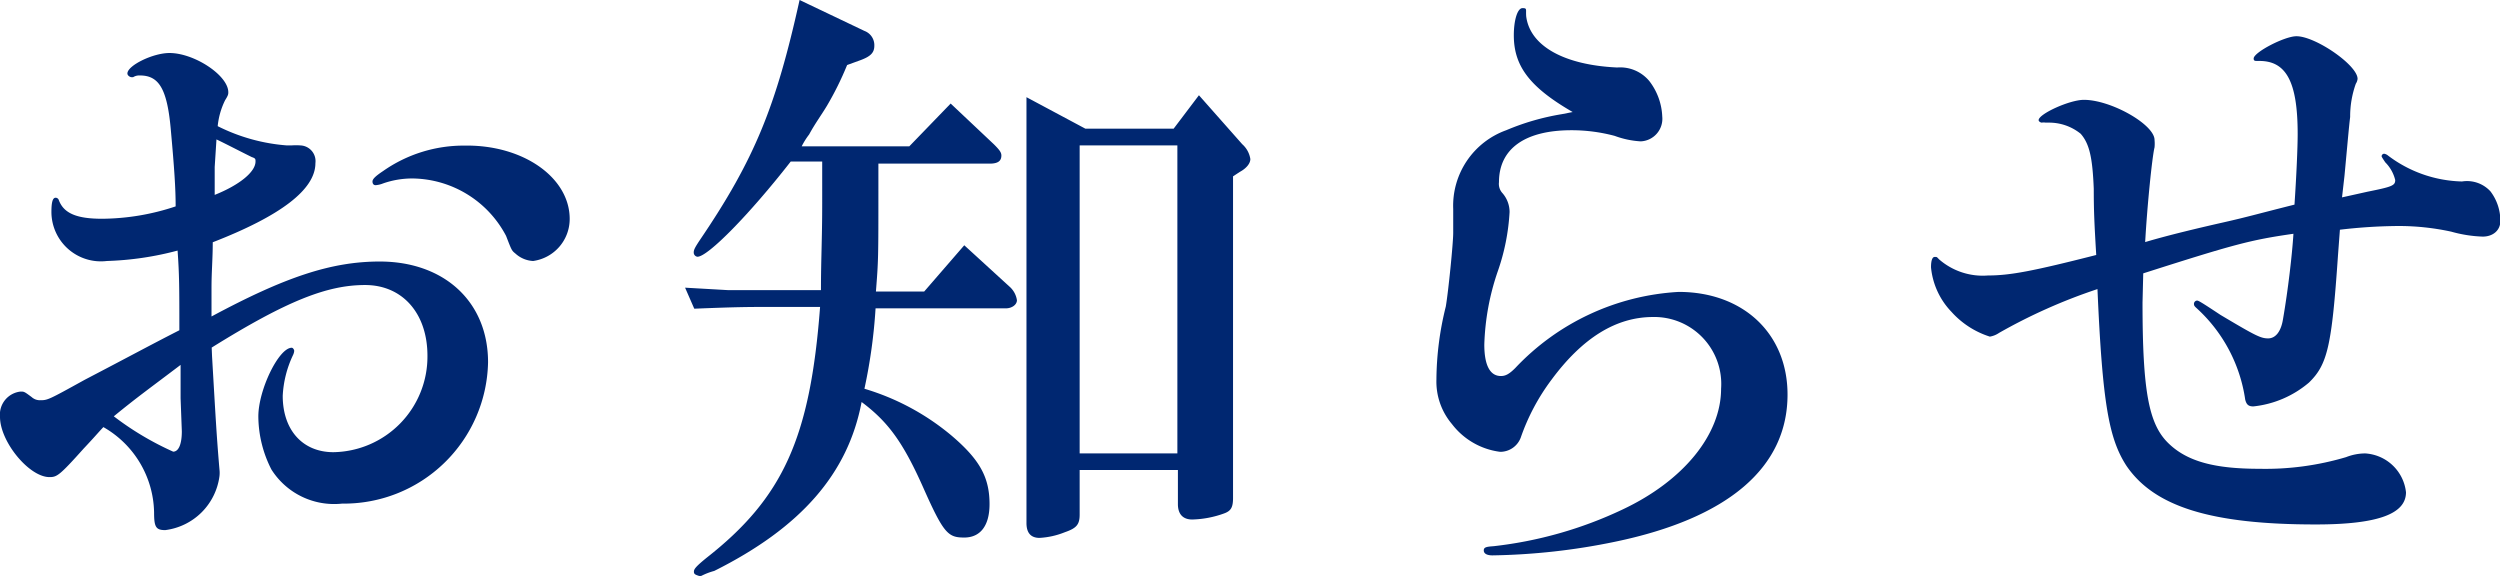
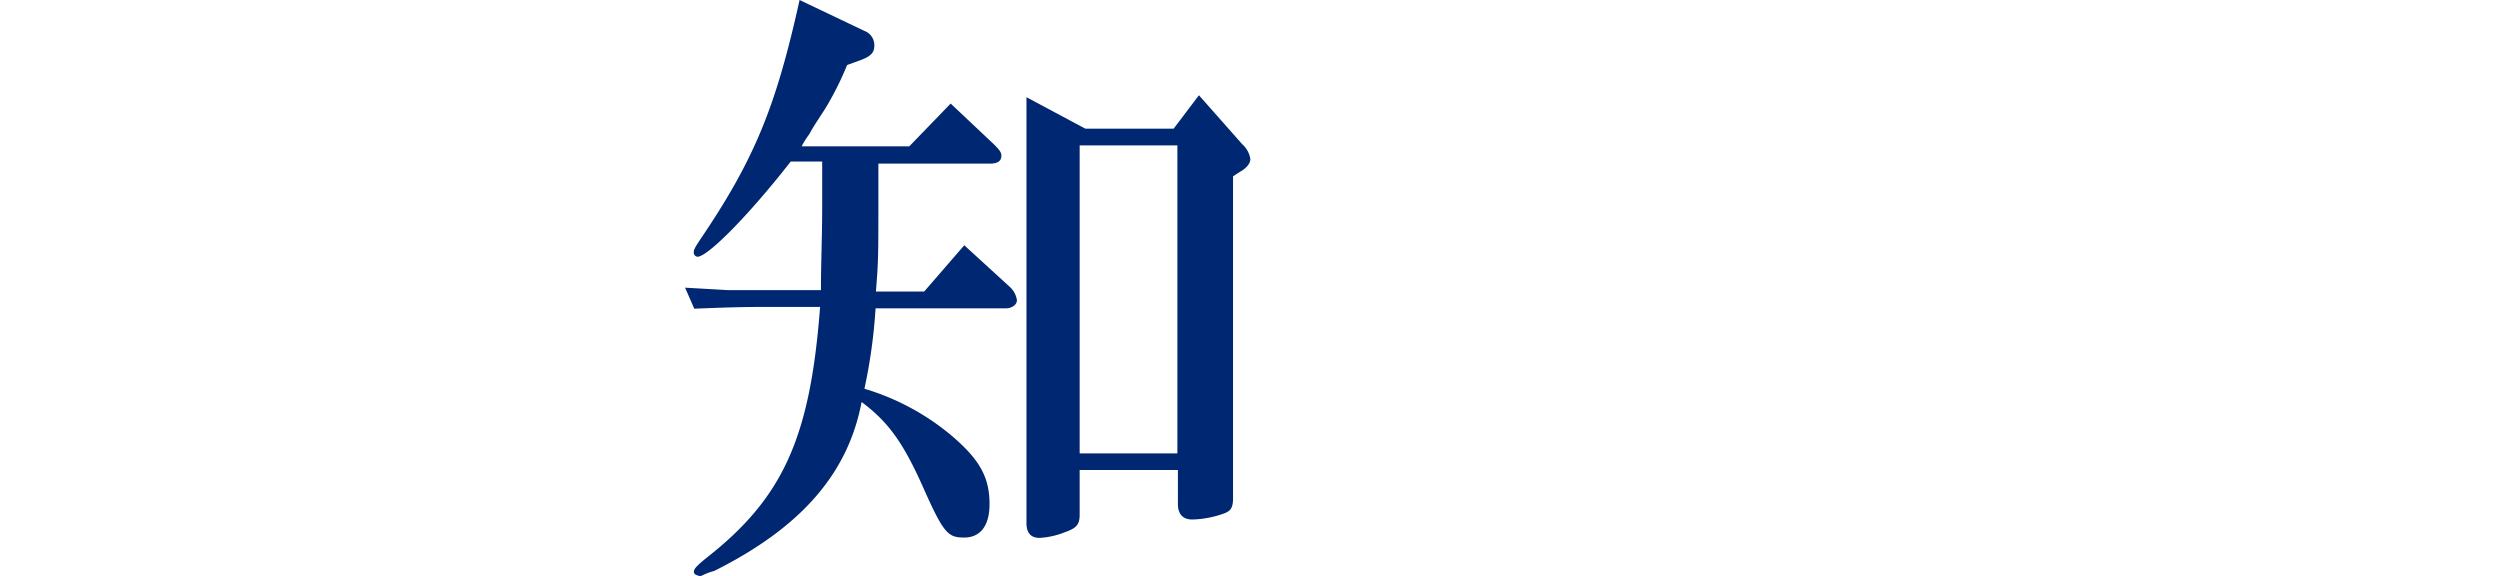
<svg xmlns="http://www.w3.org/2000/svg" width="141.48" height="32.62" viewBox="0 0 141.48 32.62">
  <defs>
    <style>.a{fill:#002771;}</style>
  </defs>
  <title>news_title</title>
-   <path class="a" d="M12,20.16c.21,3.57.25,4.41.42,6.41a1.6,1.6,0,0,1,0,.38A3.54,3.54,0,0,1,9.35,30c-.53,0-.63-.18-.63-1a5.67,5.67,0,0,0-2.87-4.83c-.42.45-.46.52-1.12,1.22C3.36,26.92,3.22,27,2.8,27,1.65,27,0,25,0,23.59a1.31,1.31,0,0,1,1.16-1.43c.21,0,.21,0,.63.31a.69.69,0,0,0,.45.18c.46,0,.46,0,2.56-1.16,2.55-1.33,3.78-2,5.35-2.8,0-2.38,0-3.11-.1-4.51a17.47,17.47,0,0,1-4,.59A2.8,2.8,0,0,1,2.91,12c0-.56.07-.81.24-.81a.19.19,0,0,1,.18.14c.28.74,1,1.05,2.45,1.05a13.35,13.35,0,0,0,4.16-.7c0-1-.07-2.1-.28-4.41s-.7-3-1.75-3a.65.65,0,0,0-.38.1H7.46c-.11,0-.25-.1-.25-.21C7.21,3.71,8.65,3,9.59,3,11,3,12.92,4.27,12.92,5.22c0,.1,0,.17-.18.45a4.22,4.22,0,0,0-.42,1.47,10.45,10.45,0,0,0,3.92,1.09h.25a3.46,3.46,0,0,1,.52,0,.89.89,0,0,1,.84,1c0,1.51-2,3-5.81,4.48,0,.95-.07,1.65-.07,2.59v1.61c4.17-2.24,6.79-3.11,9.52-3.11,3.64,0,6.13,2.27,6.13,5.7a8.16,8.16,0,0,1-8.26,8,4.2,4.2,0,0,1-4-1.93,6.66,6.66,0,0,1-.74-3c0-1.51,1.16-3.89,1.89-3.89.07,0,.14.11.14.18a.69.69,0,0,1-.07.24A6.06,6.06,0,0,0,16,22.4c0,1.93,1.12,3.19,2.87,3.19a5.41,5.41,0,0,0,5.32-5.46c0-2.38-1.4-4-3.53-4s-4.41.88-8.68,3.54Zm-1.78,2.38c0-.59,0-.94,0-1.89C8.44,22,7.77,22.47,6.44,23.56a16.87,16.87,0,0,0,3.36,2c.32,0,.49-.45.49-1.15ZM12.15,9.45l0,1.58c1.4-.56,2.31-1.3,2.31-1.89,0-.14,0-.18-.21-.25-.77-.38-1.43-.73-2-1Zm20.09,2.94a2.4,2.4,0,0,1-2.07,2.38,1.6,1.6,0,0,1-1-.42c-.21-.17-.21-.17-.53-1a6.06,6.06,0,0,0-5.28-3.25,5,5,0,0,0-1.68.28,1.42,1.42,0,0,1-.42.1c-.11,0-.18-.07-.18-.21s.18-.31.6-.59a7.94,7.94,0,0,1,4.62-1.44C29.61,8.19,32.24,10.05,32.24,12.39Z" />
  <path class="a" d="M41.22,16.42c.94,0,1.78,0,2.24,0h3c0-1.78.07-2.87.07-4.93V9.14H44.75c-2.34,3-4.69,5.39-5.28,5.39a.24.24,0,0,1-.21-.25c0-.14.07-.28.35-.7C42.72,9,43.92,6,45.25,0l3.67,1.75a.86.86,0,0,1,.56.84c0,.39-.21.6-.77.81l-.77.28A17.54,17.54,0,0,1,46.79,6c-.32.53-.67,1-1,1.61a4.07,4.07,0,0,0-.42.67h6.09l2.34-2.42,2.45,2.31c.32.32.42.46.42.63,0,.32-.21.46-.66.46h-6.3v1.4c0,4,0,4.06-.14,5.84h2.73l2.27-2.62,2.56,2.34a1.27,1.27,0,0,1,.42.77c0,.25-.28.46-.63.46H49.55A30.26,30.26,0,0,1,48.92,22a13.8,13.8,0,0,1,4.94,2.66C55.43,26,56,27,56,28.53c0,1.22-.52,1.89-1.43,1.89s-1.16-.21-2.31-2.8-2-3.75-3.5-4.87c-.77,4.06-3.44,7.11-8.34,9.56a3.76,3.76,0,0,0-.73.28.4.4,0,0,1-.14,0c-.21-.07-.28-.1-.28-.24s.1-.28.7-.77c4.34-3.4,5.88-6.79,6.44-14.21H43.46c-1,0-1.75,0-4.17.1l-.52-1.19ZM61.1,29.12c0,.56-.17.77-.84,1a4.46,4.46,0,0,1-1.43.32c-.49,0-.74-.28-.74-.84V5.5l3.33,1.78h5l1.43-1.89,2.45,2.77a1.41,1.41,0,0,1,.46.84c0,.24-.21.52-.6.73l-.38.25v18.2c0,.52-.11.73-.49.87a5.66,5.66,0,0,1-1.82.35c-.53,0-.81-.31-.81-.87V26.6H61.1Zm5.53-3.46V8.23H61.1V25.66Z" />
-   <path class="a" d="M89,6.34C86.58,4.94,85.67,3.75,85.67,2c0-.87.21-1.54.49-1.54s.18.07.21.46c.21,1.68,2.14,2.76,5.15,2.9a2.14,2.14,0,0,1,1.82.77,3.51,3.51,0,0,1,.73,2A1.28,1.28,0,0,1,92.85,8a5.07,5.07,0,0,1-1.47-.31,9.46,9.46,0,0,0-2.45-.32c-2.63,0-4.1,1.05-4.1,2.94a.77.77,0,0,0,.18.6A1.63,1.63,0,0,1,85.43,12a12.12,12.12,0,0,1-.67,3.36A13.94,13.94,0,0,0,84,19.5c0,1.15.31,1.78.94,1.78.25,0,.46-.1.81-.45A13.75,13.75,0,0,1,95,16.52c3.64,0,6.16,2.35,6.16,5.81,0,4.13-3.36,7-9.77,8.33a36.76,36.76,0,0,1-6.93.77c-.31,0-.49-.1-.49-.28s.14-.21.56-.24a23,23,0,0,0,7.28-2.07C95.3,27.2,97.4,24.57,97.4,22a3.79,3.79,0,0,0-3.85-4.06c-2.1,0-4,1.19-5.74,3.54a12,12,0,0,0-1.75,3.29,1.24,1.24,0,0,1-1.16.8A4.07,4.07,0,0,1,82.17,24a3.72,3.72,0,0,1-.88-2.52,17.44,17.44,0,0,1,.53-4.13c.14-.81.42-3.57.42-4.17l0-1.36a4.54,4.54,0,0,1,3-4.45,13.74,13.74,0,0,1,3.15-.91Z" />
-   <path class="a" d="M121.25,17.12c0,5,.35,6.86,1.44,7.94s2.69,1.47,5.18,1.47a16,16,0,0,0,4.9-.66,3,3,0,0,1,1.08-.21,2.47,2.47,0,0,1,2.31,2.2c0,1.23-1.61,1.82-5.11,1.82-5.91,0-9.13-1-10.71-3.32-1-1.54-1.36-3.57-1.64-10a31.08,31.08,0,0,0-5.57,2.48,1.29,1.29,0,0,1-.52.21,4.9,4.9,0,0,1-2.17-1.4,4.2,4.2,0,0,1-1.16-2.52c0-.38.07-.59.21-.59s.11,0,.25.14a3.76,3.76,0,0,0,2.76.91c1.26,0,2.56-.25,6.13-1.16-.11-1.82-.14-2.55-.14-3.74-.07-1.79-.25-2.56-.74-3.12a2.84,2.84,0,0,0-1.82-.63c-.07,0-.14,0-.17,0a.58.58,0,0,0-.21,0c-.07,0-.18-.07-.18-.14,0-.35,1.75-1.15,2.56-1.15,1.54,0,4,1.4,4,2.27a2.28,2.28,0,0,1,0,.42c-.14.56-.42,3.36-.53,5.36,1.3-.39,3.08-.81,4.45-1.12s1.85-.46,4-1c.11-1.64.18-3.22.18-4,0-3-.67-4.17-2.24-4.13-.18,0-.25,0-.25-.14,0-.35,1.75-1.26,2.42-1.26,1.08,0,3.46,1.64,3.46,2.41a.63.63,0,0,1-.1.28A5.51,5.51,0,0,0,133,6.62c-.07.56-.14,1.4-.32,3.32l-.14,1.23,1.44-.32c1.4-.28,1.57-.35,1.57-.66a2.12,2.12,0,0,0-.56-1c-.17-.25-.21-.32-.21-.35a.15.15,0,0,1,.14-.14.46.46,0,0,1,.18.07,7.2,7.2,0,0,0,4.23,1.5,1.8,1.8,0,0,1,1.61.56,2.75,2.75,0,0,1,.56,1.68c0,.53-.42.88-1,.88a7.44,7.44,0,0,1-1.78-.28,14,14,0,0,0-3.05-.32,29.88,29.88,0,0,0-3.25.21l-.11,1.47c-.35,5.11-.59,6.16-1.64,7.18A5.79,5.79,0,0,1,127.52,23c-.28,0-.39-.11-.46-.39a8.67,8.67,0,0,0-2.76-5.18c-.11-.1-.14-.14-.14-.24a.19.19,0,0,1,.17-.18c.07,0,.11,0,1.33.81,2,1.19,2.28,1.33,2.7,1.33s.73-.39.84-1.09c.28-1.61.52-3.67.59-4.83-2.45.35-3.36.6-8.5,2.24Z" />
</svg>